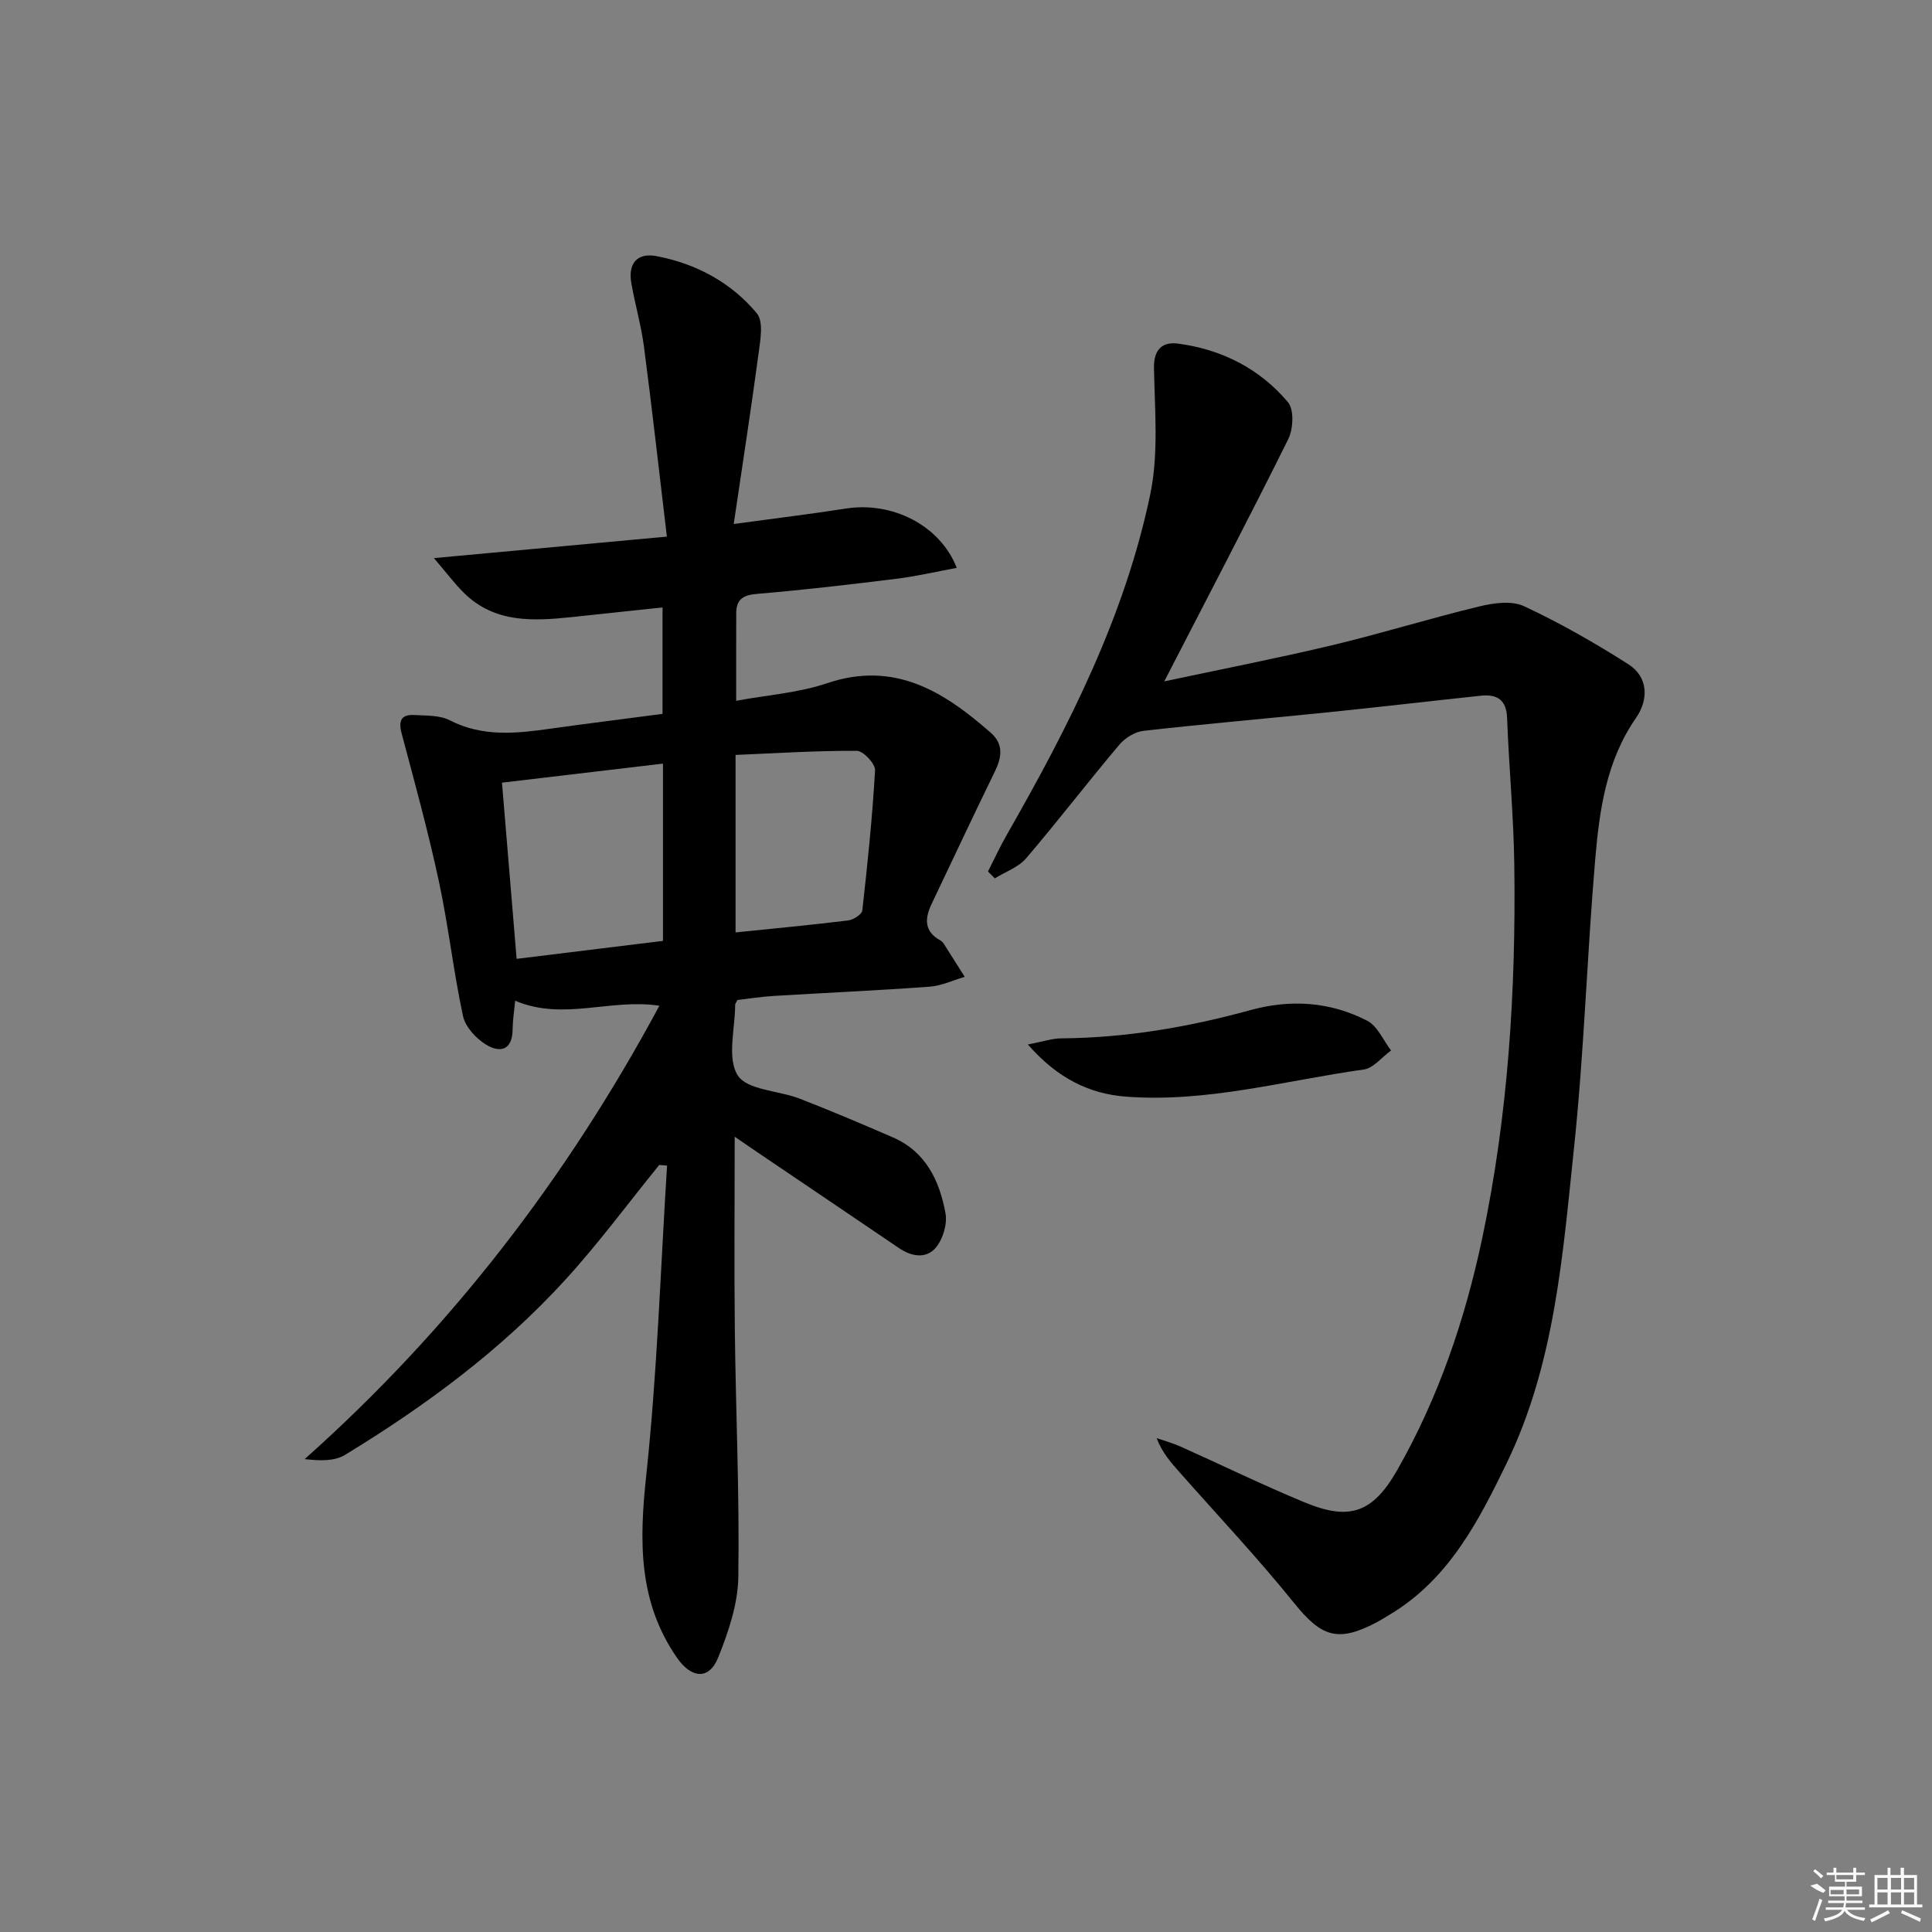
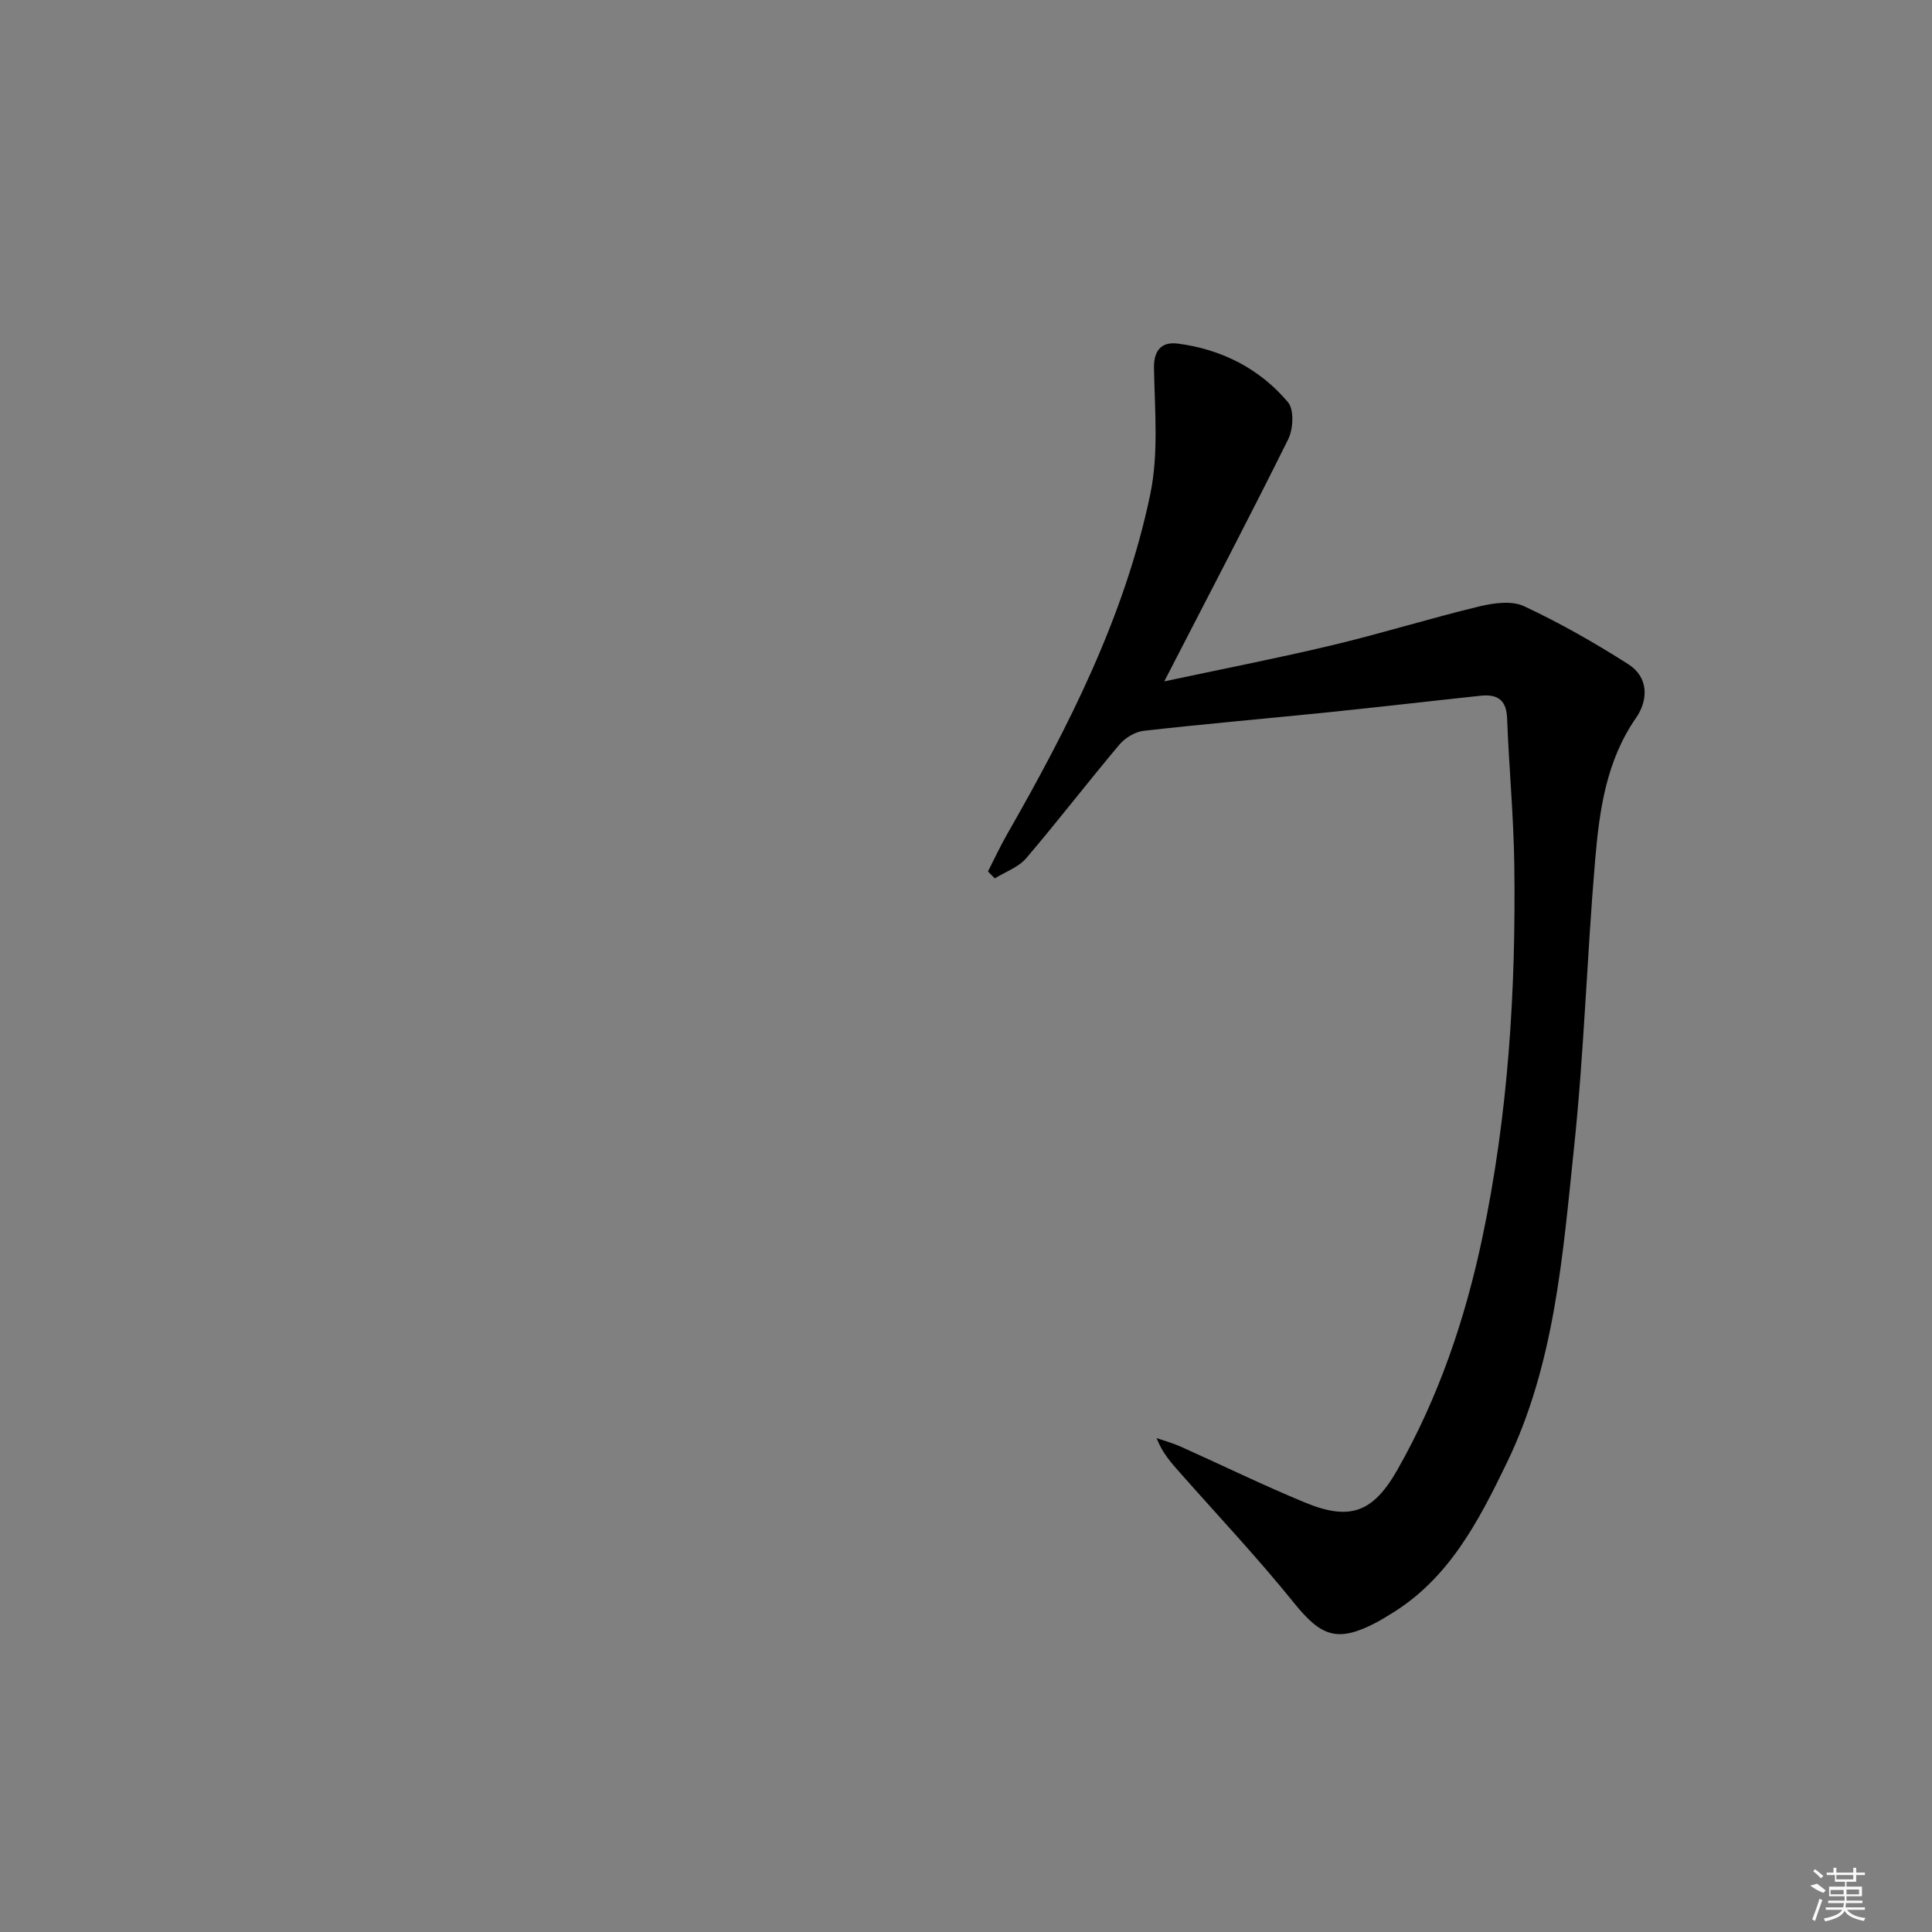
<svg xmlns="http://www.w3.org/2000/svg" enable-background="new 0 0 400 400" viewBox="0 0 400 400">
  <rect x="0" y="0" width="400" height="400" fill="#808080" stroke="none" />
-   <path d="m136.49 241.19c-6.47 7.96-12.57 16.25-19.48 23.81-13.22 14.48-28.89 26.05-45.58 36.22-2.19 1.33-5.24 1.24-8.35.87 30.28-26.98 54.28-58.26 73.44-93.86-10.15-1.56-19.88 3.2-29.86-1.04-.2 2.14-.51 4.05-.53 5.96-.04 4.4-2.71 4.87-5.56 3.09-2.04-1.27-4.23-3.64-4.71-5.88-1.98-9.22-3.01-18.65-4.99-27.87-2.21-10.3-5.01-20.47-7.72-30.66-.72-2.69-.02-3.95 2.67-3.79 2.47.14 5.24.02 7.33 1.1 6.83 3.51 13.82 2.71 20.93 1.71 7.56-1.06 15.14-2 23.09-3.05 0-7.2 0-14.25 0-22.04-6.28.67-12.48 1.34-18.67 1.99-8.06.84-16.07 1.32-22.48-5.03-1.85-1.83-3.42-3.94-6.18-7.17 16.5-1.52 31.64-2.92 48.23-4.45-1.63-13.7-3.07-26.52-4.74-39.3-.58-4.43-1.85-8.77-2.62-13.18-.71-4.07 1.19-6.35 5.22-5.59 8.2 1.56 15.45 5.45 20.77 11.85 1.43 1.72.71 5.59.34 8.39-1.53 11.44-3.31 22.85-5.13 35.22 8.86-1.21 16.06-2.08 23.22-3.2 9.56-1.5 19.47 3.41 22.96 12.28-4.3.79-8.41 1.76-12.58 2.27-9.56 1.18-19.13 2.31-28.73 3.11-2.9.24-4.34 1.11-4.35 3.99-.02 5.8-.01 11.61-.01 18.15 6.37-1.18 12.86-1.63 18.83-3.64 13.96-4.7 24.14 1.72 33.86 10.24 2.74 2.4 2.3 5.12.83 8.12-4.44 9.08-8.72 18.24-13.07 27.36-1.44 3.02-1.55 5.69 1.83 7.54.28.15.53.42.71.7 1.45 2.27 2.89 4.56 4.33 6.84-2.42.7-4.81 1.85-7.26 2.03-10.77.79-21.57 1.27-32.35 1.92-2.6.16-5.18.58-7.45.84-.33.65-.47.8-.47.95-.01 4.99-1.73 11.07.52 14.64 1.94 3.08 8.47 3.14 12.86 4.84 6.48 2.52 12.88 5.24 19.25 8 6.83 2.96 9.68 8.98 10.91 15.7.41 2.22-.51 5.33-1.96 7.09-1.98 2.41-5.03 1.94-7.67.14-9.76-6.63-19.54-13.23-29.31-19.84-1.31-.88-2.6-1.78-4.7-3.22 0 14.06-.12 27.15.03 40.24.2 16.97.98 33.95.72 50.92-.08 5.59-2.04 11.37-4.16 16.65-1.91 4.75-5.58 4.35-8.55.05-8.06-11.64-7.8-24.25-6.35-37.75 2.28-21.29 2.95-42.75 4.31-64.13-.55-.03-1.08-.08-1.62-.13zm.77-83.09c-11.38 1.35-22.25 2.63-33.33 3.94 1.03 12.45 2.02 24.28 3.03 36.48 10.39-1.28 20.04-2.46 30.3-3.72 0-12.31 0-24.21 0-36.7zm15.03 34.95c8.15-.84 15.73-1.55 23.29-2.48 1.09-.13 2.86-1.25 2.95-2.06 1.09-9.66 2.09-19.34 2.64-29.04.07-1.33-2.44-4.02-3.77-4.02-8.37-.04-16.74.5-25.11.85z" />
-   <path d="m241.05 141.07c12.01-2.56 23.5-4.8 34.87-7.51 10.17-2.43 20.17-5.55 30.33-8 2.97-.72 6.72-1.25 9.27-.06 7.45 3.48 14.65 7.59 21.59 12.01 4.24 2.7 4.18 7.41 1.62 11.11-6.18 8.89-7.58 19.08-8.46 29.3-1.7 19.87-2.29 39.84-4.38 59.66-2.34 22.24-3.97 44.79-13.98 65.42-5.83 12.02-11.96 23.9-24 31.18-1 .6-1.98 1.23-3.01 1.77-7.99 4.17-11.35 2.9-16.96-4.05-7.49-9.29-15.7-18.01-23.61-26.96-1.83-2.07-3.69-4.11-4.86-7.19 1.62.56 3.29 1.01 4.85 1.7 8.64 3.87 17.16 8.04 25.91 11.65 9.18 3.78 14 2.13 19.06-6.75 8.53-14.98 14.03-31.15 17.59-47.99 5.38-25.49 6.99-51.33 6.64-77.3-.14-10.13-1.11-20.24-1.49-30.37-.14-3.83-2.07-5-5.44-4.65-10.57 1.12-21.12 2.36-31.69 3.44-12.71 1.3-25.44 2.39-38.13 3.83-1.79.2-3.86 1.48-5.04 2.89-6.53 7.75-12.7 15.8-19.28 23.5-1.6 1.87-4.3 2.8-6.49 4.16-.47-.48-.94-.95-1.41-1.43 1.31-2.56 2.51-5.18 3.94-7.67 12.74-22.28 24.39-45.12 29.66-70.43 1.75-8.4.93-17.4.77-26.12-.07-3.97 1.82-5.48 4.96-5.07 9.04 1.18 16.91 5.17 22.78 12.13 1.3 1.54 1.1 5.55.05 7.67-8.16 16.44-16.7 32.72-25.66 50.13z" />
-   <path d="m212.81 216.25c3.14-.6 5.02-1.26 6.9-1.27 13.35-.1 26.36-2.32 39.19-5.85 8.31-2.29 16.53-1.74 24.16 2.2 2.14 1.1 3.32 4.05 4.94 6.16-1.88 1.36-3.62 3.65-5.65 3.94-16.36 2.29-32.49 6.89-49.22 5.62-7.64-.59-14.21-3.81-20.32-10.8z" />
+   <path d="m241.05 141.07c12.01-2.56 23.5-4.8 34.87-7.51 10.17-2.43 20.17-5.55 30.33-8 2.97-.72 6.72-1.25 9.27-.06 7.45 3.48 14.65 7.59 21.59 12.01 4.24 2.7 4.18 7.41 1.62 11.11-6.18 8.89-7.58 19.08-8.46 29.3-1.7 19.87-2.29 39.84-4.38 59.66-2.34 22.24-3.97 44.79-13.98 65.42-5.83 12.02-11.96 23.9-24 31.18-1 .6-1.98 1.23-3.01 1.77-7.99 4.17-11.35 2.9-16.96-4.05-7.49-9.29-15.7-18.01-23.61-26.96-1.83-2.07-3.69-4.11-4.86-7.19 1.62.56 3.29 1.01 4.85 1.7 8.64 3.87 17.16 8.04 25.91 11.65 9.18 3.78 14 2.13 19.06-6.75 8.53-14.98 14.03-31.15 17.59-47.99 5.38-25.49 6.99-51.33 6.64-77.3-.14-10.13-1.11-20.24-1.49-30.37-.14-3.83-2.07-5-5.44-4.65-10.57 1.12-21.12 2.36-31.69 3.44-12.71 1.3-25.44 2.39-38.13 3.83-1.79.2-3.86 1.48-5.04 2.89-6.53 7.75-12.7 15.8-19.28 23.5-1.6 1.87-4.3 2.8-6.49 4.16-.47-.48-.94-.95-1.41-1.43 1.31-2.56 2.51-5.18 3.94-7.67 12.74-22.28 24.39-45.12 29.66-70.43 1.75-8.4.93-17.4.77-26.12-.07-3.97 1.82-5.48 4.96-5.07 9.04 1.18 16.91 5.17 22.78 12.13 1.3 1.54 1.1 5.55.05 7.67-8.16 16.44-16.7 32.72-25.66 50.13" />
  <g fill="#fafafa">
    <path d="m374.8 390.4 1.4-.4c.7.5 1.3 1 1.8 1.4l-.5.5c-1.5-.6-2.1-1.1-2.7-1.5zm1 7.3-.6-.3c.5-1.4 1.1-2.8 1.5-4.3.2.1.4.2.6.3-.5 1.3-1 2.8-1.5 4.3zm-.4-10.3.4-.4c.4.3 1 .8 1.7 1.4l-.5.5c-.4-.5-1-1-1.6-1.5zm2.5.3h1.7v-1h.6v1h3.5v-1h.6v1h1.8v.5h-1.8v1.4h-2v1h3.2v2h-3.2v.9h3.3v.5h-3.4c0 .3-.1.6-.1.9h4v.5h-3.7c.7.9 1.9 1.5 3.8 1.7-.1.2-.2.4-.3.6-2.1-.4-3.5-1.1-4-2.1-.4 1-1.8 1.7-4 2.2-.1-.2-.2-.4-.3-.6 2.1-.4 3.4-1 3.8-1.8h-3.4v-.5h3.6c.1-.3.1-.6.2-.9h-3.3v-.5h3.4c0-.3 0-.6 0-.9h-3.2v-2h3.3v-1h-2.1v-1.4h-1.7v-.5zm1.1 3.5v1h2.7c0-.3 0-.4 0-.4 0-.1 0-.2 0-.2 0-.1 0-.2 0-.3h-2.7zm1.2-3v.9h3.5v-.9zm4.7 3h-2.6v.6.4h2.6z" />
-     <path d="m393.6 386.7h.6v1.5h2.7v6.1h1.1v.6h-11v-.6h1.1v-6.1h2.7v-1.5h.6v1.5h2.1v-1.5zm-2.7 8.8.4.6c-1.2.6-2.5 1.3-3.8 1.9-.1-.2-.2-.4-.3-.6 1.2-.6 2.5-1.2 3.7-1.9zm-2.2-6.7v2.4h2.1v-2.4zm0 3v2.5h2.1v-2.5zm2.8-3v2.4h2.1v-2.4zm0 3v2.5h2.1v-2.5zm6 6.1c-1.4-.7-2.7-1.3-3.9-1.8l.2-.6c1.5.6 2.7 1.2 3.9 1.7zm-1.2-9.1h-2.1v2.4h2.1zm-2.1 3v2.5h2.1v-2.5z" />
  </g>
</svg>